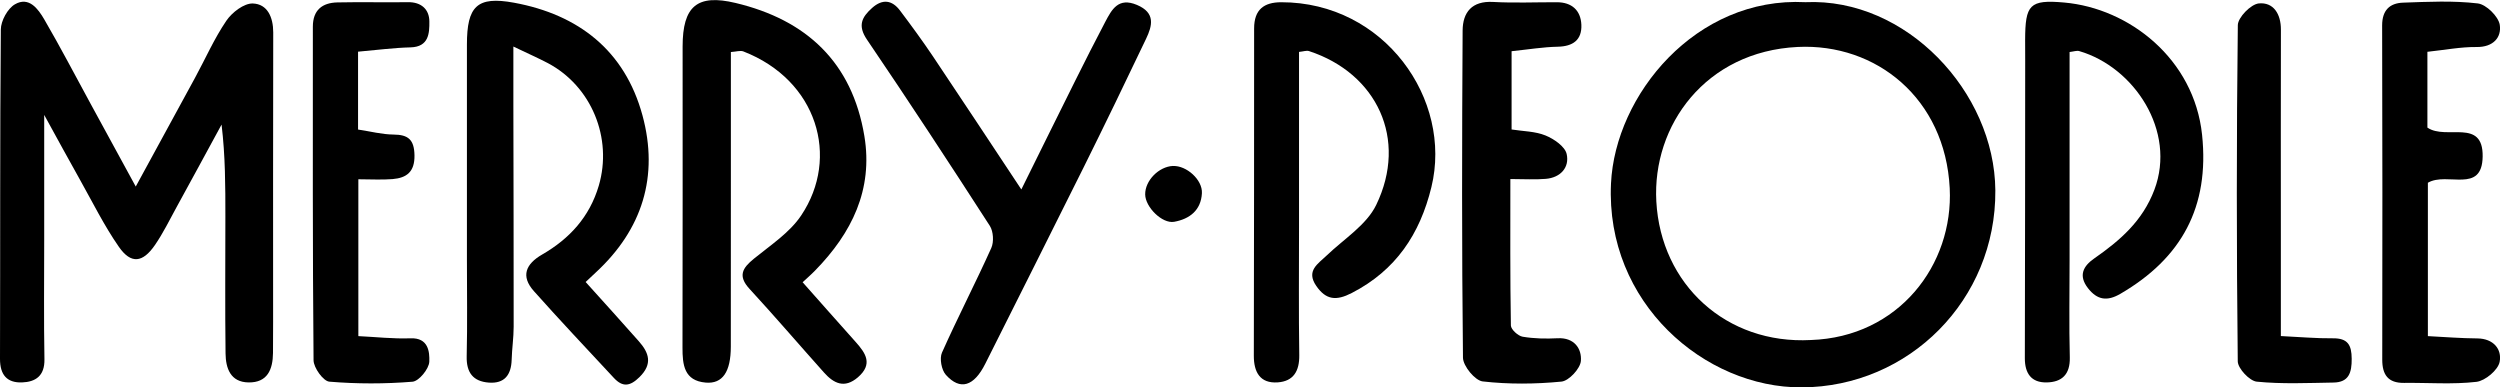
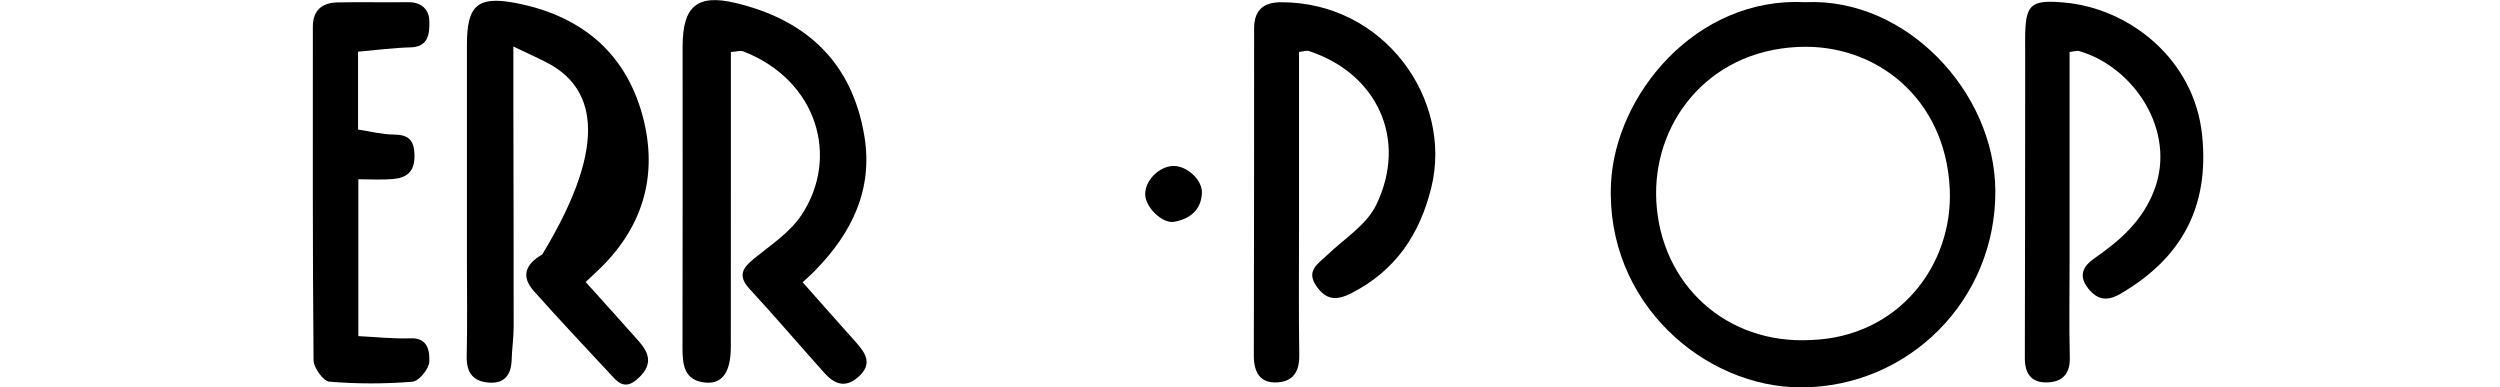
<svg xmlns="http://www.w3.org/2000/svg" width="355" height="55" viewBox="0 0 355 55" fill="none">
  <g clip-path="url(#clip0_17075_91697)">
-     <path d="M19.274 26.495C22.279 20.991 24.992 16.033 27.689 11.057C29.166 8.343 30.418 5.478 32.146 2.94C32.947 1.759 34.65 0.452 35.902 0.494C37.972 0.57 38.799 2.438 38.799 4.599C38.766 18.303 38.782 32.015 38.782 45.719C38.782 47.185 38.782 48.651 38.766 50.117C38.74 52.462 37.989 54.347 35.285 54.305C32.714 54.263 32.054 52.278 32.029 50.192C31.946 43.709 32.004 37.217 32.004 30.733C32.004 26.461 32.004 22.181 31.462 17.691C29.333 21.603 27.213 25.523 25.067 29.427C24.074 31.236 23.164 33.112 21.995 34.804C20.251 37.334 18.598 37.518 16.878 35.047C14.775 32.023 13.13 28.681 11.319 25.456C9.767 22.7 8.264 19.928 6.277 16.317C6.277 22.868 6.277 28.472 6.277 34.067C6.277 39.721 6.21 45.367 6.311 51.021C6.352 53.383 5.05 54.238 3.114 54.305C0.985 54.372 0 53.224 0 50.963C0.05 35.374 -0.017 19.785 0.117 4.197C0.125 2.957 1.085 1.206 2.12 0.612C4.107 -0.544 5.409 1.256 6.286 2.756C8.573 6.684 10.676 10.722 12.855 14.717C14.875 18.428 16.895 22.139 19.283 26.503L19.274 26.495Z" fill="black" />
    <path d="M256.367 0.31C270.658 -0.344 283.237 13.042 283.338 27.039C283.446 42.586 271.084 54.933 255.849 55.008C242.101 55.075 227.961 43.038 228.762 26.051C229.355 13.511 240.782 -0.503 256.375 0.31H256.367ZM257.143 48.282C269.598 47.863 277.411 37.619 276.86 26.721C276.217 13.963 266.401 6.123 255.274 6.668C242.185 7.304 234.605 17.808 235.198 28.606C235.849 40.416 245.148 48.927 257.143 48.282Z" fill="black" />
    <path d="M113.968 40.073C116.531 42.955 119.002 45.769 121.497 48.55C122.942 50.158 123.985 51.708 121.823 53.576C119.911 55.218 118.392 54.447 117.007 52.898C113.476 48.952 110.028 44.923 106.439 41.028C104.727 39.177 105.429 38.054 107.073 36.722C109.427 34.804 112.14 33.037 113.776 30.583C119.285 22.349 116.063 11.384 105.562 7.304C105.128 7.137 104.561 7.338 103.784 7.388C103.784 13.428 103.784 19.383 103.784 25.339C103.784 33.297 103.784 41.254 103.776 49.212C103.776 52.797 102.607 54.531 100.22 54.33C97.148 54.07 96.906 51.817 96.914 49.337C96.948 35.097 96.931 20.849 96.931 6.609C96.931 0.88 98.993 -0.88 104.444 0.419C114.502 2.815 121.005 8.837 122.741 19.325C124.002 26.939 120.938 33.104 115.754 38.406C115.178 39.001 114.552 39.537 113.968 40.081V40.073Z" fill="black" />
-     <path d="M83.157 40.04C85.745 42.921 88.257 45.669 90.711 48.458C92.156 50.091 92.715 51.675 90.803 53.551C89.459 54.874 88.416 55 87.18 53.676C83.374 49.58 79.526 45.51 75.811 41.338C73.908 39.202 74.659 37.485 76.996 36.136C80.87 33.9 83.716 30.809 85.027 26.369C87.013 19.618 84 12.23 77.764 8.946C76.437 8.251 75.068 7.648 72.898 6.609C72.898 9.901 72.898 12.456 72.898 15.019C72.915 25.481 72.948 35.944 72.94 46.397C72.94 47.964 72.698 49.522 72.656 51.088C72.589 53.233 71.646 54.497 69.417 54.33C67.18 54.162 66.212 52.914 66.27 50.586C66.379 45.987 66.303 41.38 66.303 36.773C66.303 26.62 66.303 16.477 66.303 6.324C66.303 0.88 67.739 -0.578 72.99 0.385C82.147 2.069 88.725 7.179 91.229 16.376C93.575 25.004 91.229 32.576 84.601 38.691C84.159 39.102 83.716 39.52 83.165 40.04H83.157Z" fill="black" />
+     <path d="M83.157 40.04C85.745 42.921 88.257 45.669 90.711 48.458C92.156 50.091 92.715 51.675 90.803 53.551C89.459 54.874 88.416 55 87.18 53.676C83.374 49.58 79.526 45.51 75.811 41.338C73.908 39.202 74.659 37.485 76.996 36.136C87.013 19.618 84 12.23 77.764 8.946C76.437 8.251 75.068 7.648 72.898 6.609C72.898 9.901 72.898 12.456 72.898 15.019C72.915 25.481 72.948 35.944 72.94 46.397C72.94 47.964 72.698 49.522 72.656 51.088C72.589 53.233 71.646 54.497 69.417 54.33C67.18 54.162 66.212 52.914 66.27 50.586C66.379 45.987 66.303 41.38 66.303 36.773C66.303 26.62 66.303 16.477 66.303 6.324C66.303 0.88 67.739 -0.578 72.99 0.385C82.147 2.069 88.725 7.179 91.229 16.376C93.575 25.004 91.229 32.576 84.601 38.691C84.159 39.102 83.716 39.52 83.165 40.04H83.157Z" fill="black" />
    <path d="M184.462 7.371C184.462 15.698 184.462 23.948 184.462 32.208C184.462 38.281 184.404 44.354 184.496 50.426C184.529 52.688 183.678 54.137 181.449 54.296C178.903 54.481 178.035 52.805 178.043 50.51C178.06 35.022 178.101 19.534 178.085 4.046C178.085 1.34 179.495 0.327 181.925 0.318C196.591 0.302 206.291 14.14 203.261 26.562C201.633 33.246 198.202 38.389 191.95 41.606C189.729 42.754 188.285 42.586 186.916 40.609C185.414 38.44 187.158 37.468 188.427 36.245C190.848 33.925 194.045 31.948 195.422 29.1C199.947 19.752 195.523 10.42 185.881 7.254C185.531 7.137 185.088 7.313 184.462 7.371Z" fill="black" />
    <path d="M293.88 7.38C293.88 17.281 293.88 27.115 293.88 36.94C293.88 41.547 293.796 46.154 293.913 50.753C293.972 53.182 292.778 54.271 290.608 54.305C288.454 54.338 287.527 53.032 287.527 50.879C287.561 36.756 287.569 22.625 287.577 8.502C287.577 7.564 287.561 6.617 287.569 5.679C287.586 0.67 288.178 -0.084 293.128 0.36C302.352 1.181 311.56 8.36 312.695 19.14C313.772 29.393 309.773 36.672 301.092 41.723C299.239 42.804 297.82 42.628 296.492 40.919C295.09 39.118 295.833 37.778 297.361 36.714C301.025 34.159 304.239 31.412 305.925 26.939C309.072 18.587 303.037 9.524 295.249 7.254C294.898 7.154 294.464 7.321 293.863 7.388L293.88 7.38Z" fill="black" />
-     <path d="M145.037 26.888C147.675 21.561 150.179 16.477 152.708 11.409C154.094 8.628 155.496 5.863 156.94 3.116C157.883 1.332 158.802 -0.411 161.439 0.695C164.111 1.818 163.635 3.644 162.733 5.528C159.845 11.593 156.915 17.641 153.927 23.663C149.286 33.003 144.586 42.318 139.911 51.649C138.3 54.866 136.347 55.494 134.31 53.224C133.693 52.537 133.392 50.904 133.759 50.075C135.988 45.074 138.517 40.207 140.763 35.215C141.147 34.36 141.063 32.869 140.563 32.082C134.836 23.211 129.051 14.374 123.116 5.637C121.747 3.627 122.382 2.437 123.834 1.131C125.303 -0.184 126.672 -0.017 127.816 1.516C129.419 3.644 130.996 5.796 132.482 8.008C136.581 14.114 140.621 20.254 145.02 26.888H145.037Z" fill="black" />
-     <path d="M214.646 7.271V18.386C216.282 18.646 218.002 18.638 219.471 19.241C220.664 19.727 222.225 20.799 222.467 21.871C222.893 23.781 221.591 25.222 219.504 25.398C217.968 25.532 216.415 25.423 214.471 25.423C214.471 32.492 214.429 39.361 214.546 46.221C214.554 46.783 215.564 47.704 216.215 47.813C217.843 48.089 219.537 48.115 221.19 48.031C223.536 47.913 224.621 49.497 224.487 51.247C224.404 52.336 222.785 54.087 221.724 54.188C218.018 54.548 214.228 54.581 210.539 54.162C209.454 54.037 207.759 51.984 207.742 50.795C207.567 35.315 207.601 19.827 207.692 4.347C207.709 1.734 209.02 0.109 212.016 0.276C215.03 0.444 218.052 0.31 221.073 0.318C223.194 0.318 224.462 1.466 224.554 3.51C224.646 5.671 223.361 6.592 221.19 6.634C219.12 6.676 217.058 7.02 214.646 7.271Z" fill="black" />
    <path d="M50.844 7.321V18.395C52.622 18.663 54.25 19.09 55.877 19.107C57.964 19.123 58.816 19.819 58.857 22.047C58.899 24.409 57.739 25.263 55.752 25.431C54.216 25.557 52.655 25.456 50.886 25.456V47.729C53.356 47.846 55.827 48.131 58.29 48.039C60.852 47.938 61.011 49.982 60.961 51.356C60.919 52.378 59.492 54.129 58.574 54.204C54.65 54.523 50.677 54.523 46.762 54.196C45.902 54.12 44.541 52.227 44.525 51.163C44.383 35.374 44.425 19.584 44.425 3.786C44.425 1.432 45.76 0.385 47.922 0.343C51.253 0.268 54.584 0.36 57.914 0.31C59.842 0.276 60.961 1.349 60.969 3.049C60.986 4.691 60.911 6.659 58.298 6.726C55.919 6.785 53.548 7.103 50.852 7.338L50.844 7.321Z" fill="black" />
-     <path d="M344.691 7.329V18.118C347.346 19.953 352.621 16.711 352.538 22.231C352.454 27.584 347.513 24.35 344.758 25.95V47.729C347.062 47.846 349.424 48.039 351.795 48.056C354.082 48.081 355.292 49.597 354.95 51.381C354.725 52.546 352.905 54.07 351.661 54.221C348.272 54.615 344.808 54.33 341.369 54.372C339.09 54.397 338.272 53.199 338.28 51.046C338.305 35.231 338.314 19.417 338.264 3.602C338.264 1.449 339.349 0.444 341.235 0.377C344.775 0.251 348.347 0.075 351.845 0.486C353.039 0.628 354.775 2.329 354.967 3.526C355.242 5.319 354.032 6.701 351.695 6.676C349.433 6.651 347.17 7.095 344.708 7.354L344.691 7.329Z" fill="black" />
-     <path d="M323.889 47.721C326.552 47.846 328.915 48.064 331.285 48.039C333.381 48.022 333.931 48.986 333.94 50.937C333.956 52.889 333.556 54.288 331.36 54.322C327.721 54.38 324.065 54.556 320.459 54.196C319.44 54.095 317.779 52.328 317.762 51.314C317.587 35.399 317.579 19.484 317.771 3.568C317.787 2.471 319.624 0.595 320.751 0.486C322.838 0.285 323.898 1.994 323.889 4.213C323.864 13.846 323.881 23.479 323.881 33.112C323.881 37.904 323.881 42.695 323.881 47.704L323.889 47.721Z" fill="black" />
    <path d="M166.565 23.571C168.485 23.488 170.772 25.532 170.672 27.433C170.547 29.862 168.919 31.102 166.732 31.495C165.029 31.797 162.633 29.401 162.616 27.609C162.591 25.649 164.545 23.655 166.565 23.563V23.571Z" fill="black" />
  </g>
  <defs>
    <clipPath id="clip0_17075_91697">
      <rect width="355" height="55" fill="white" />
    </clipPath>
  </defs>
</svg>